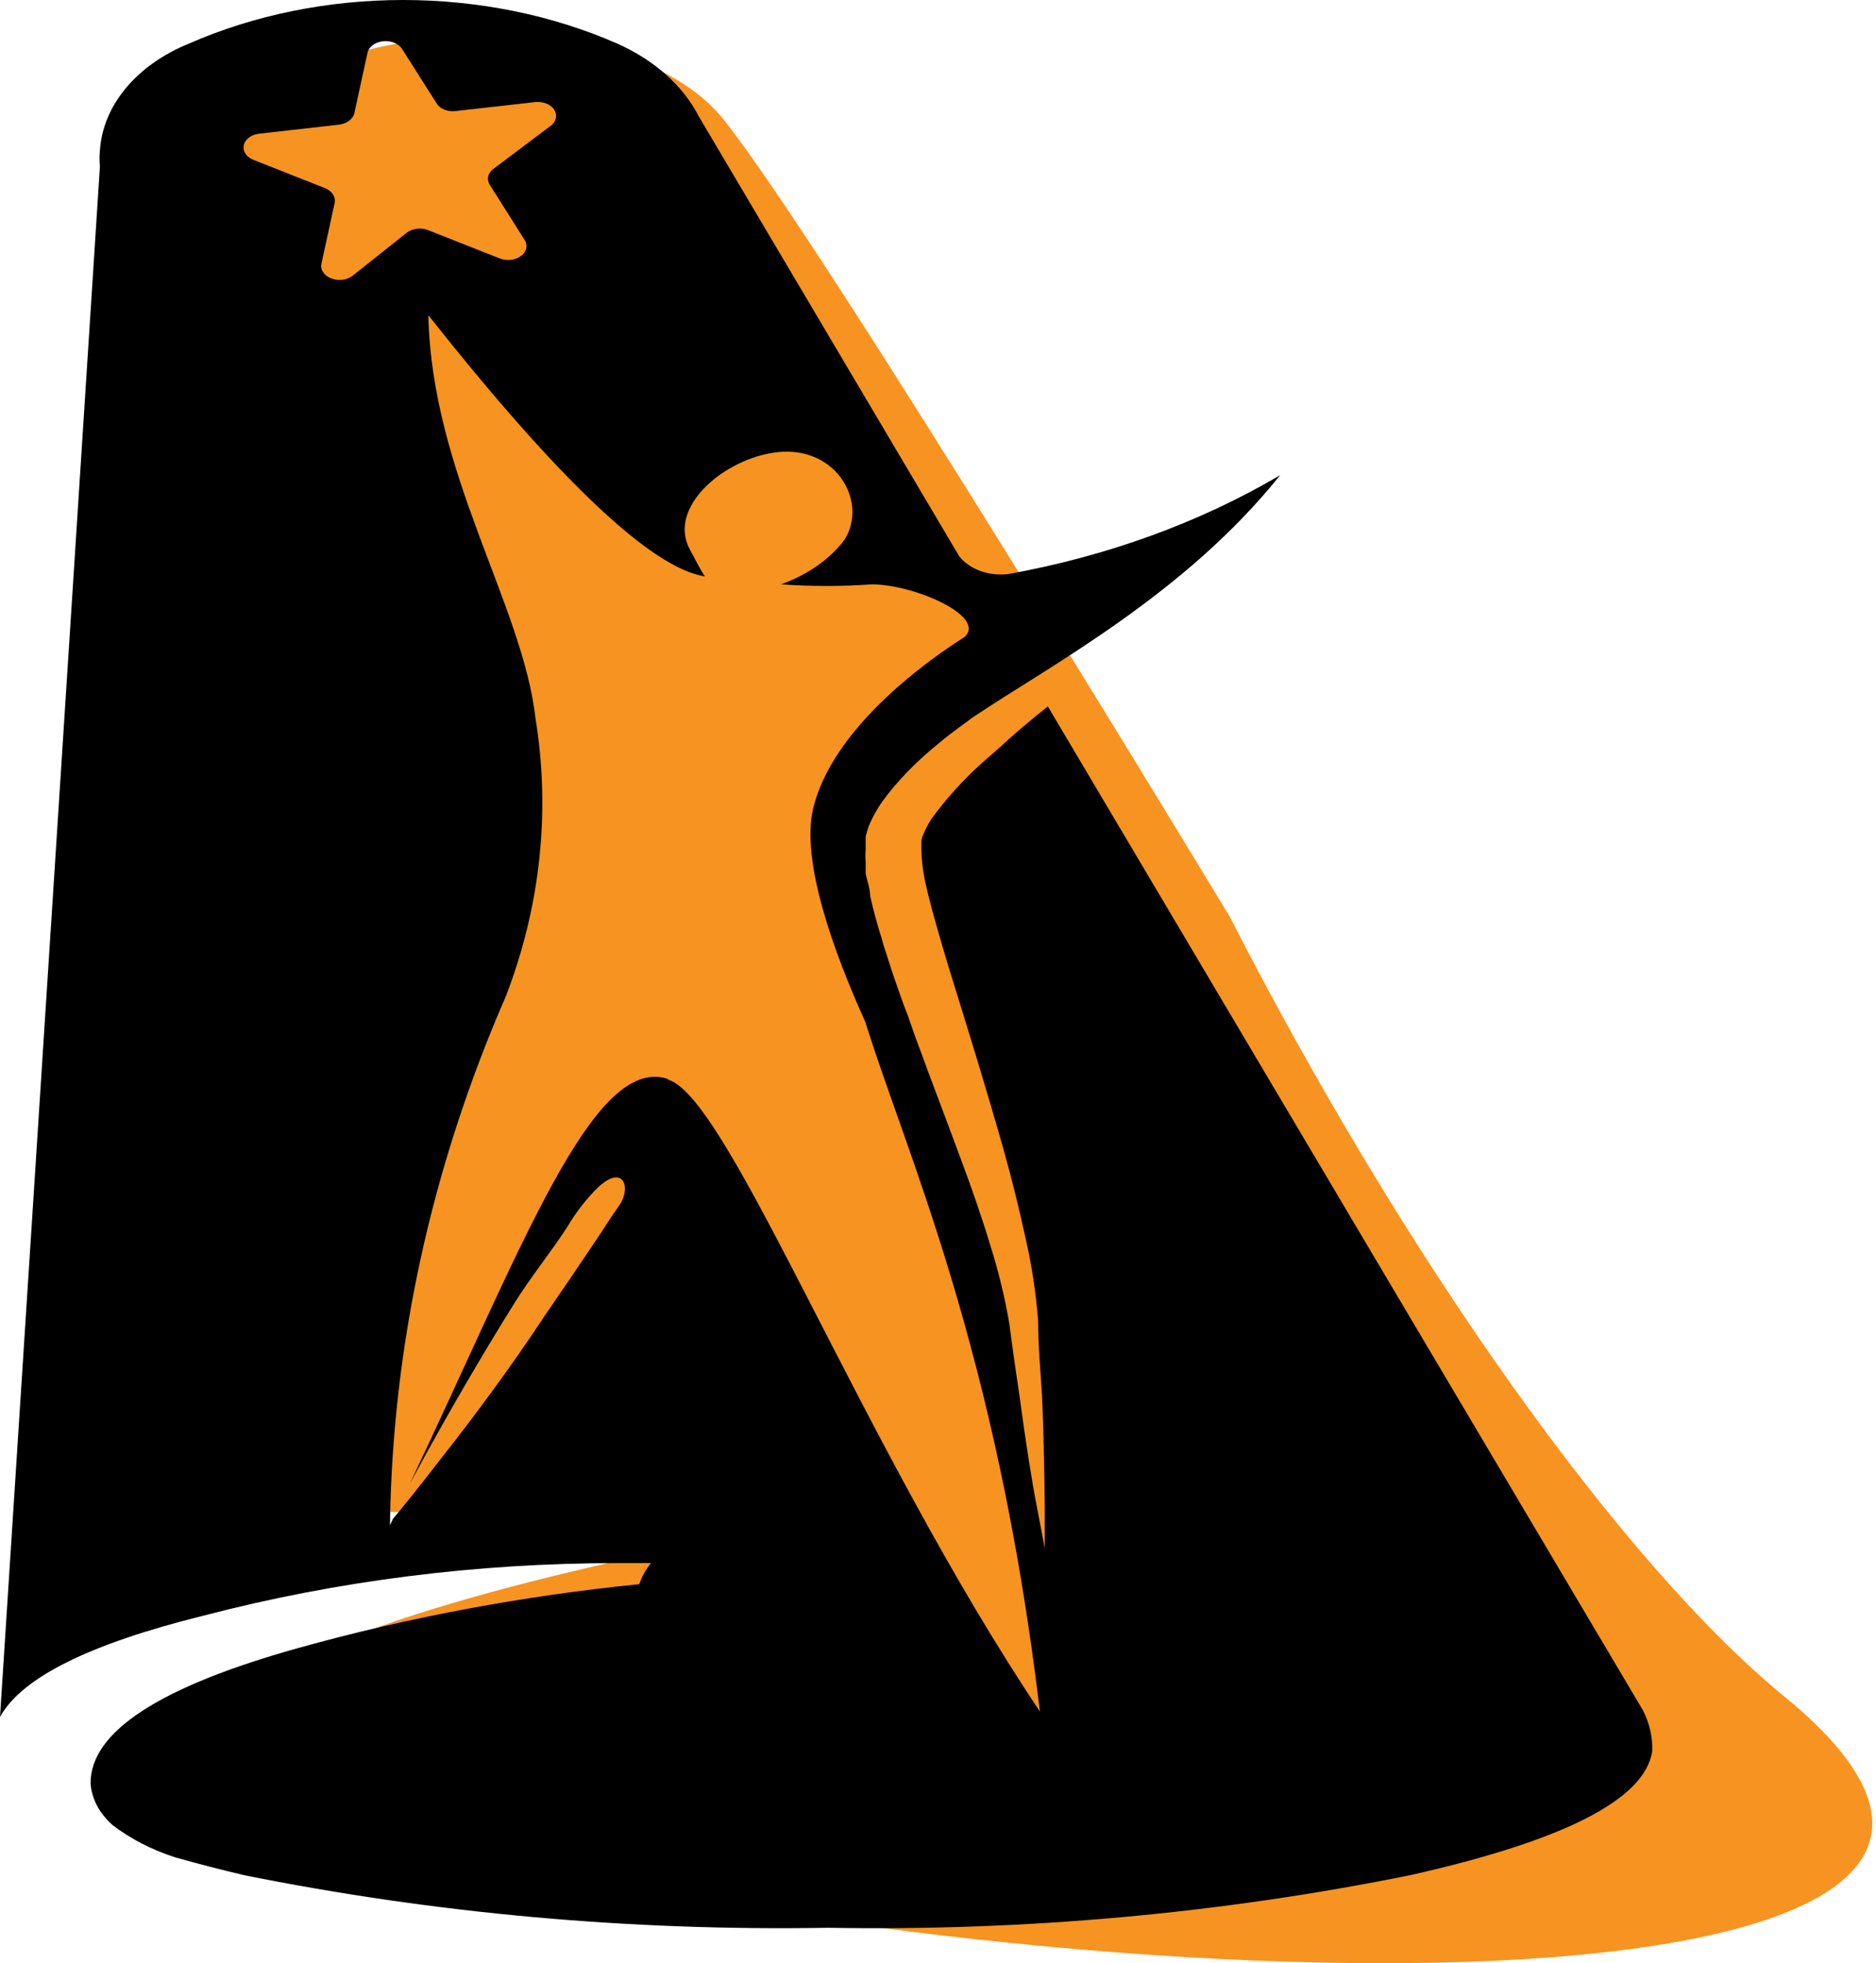
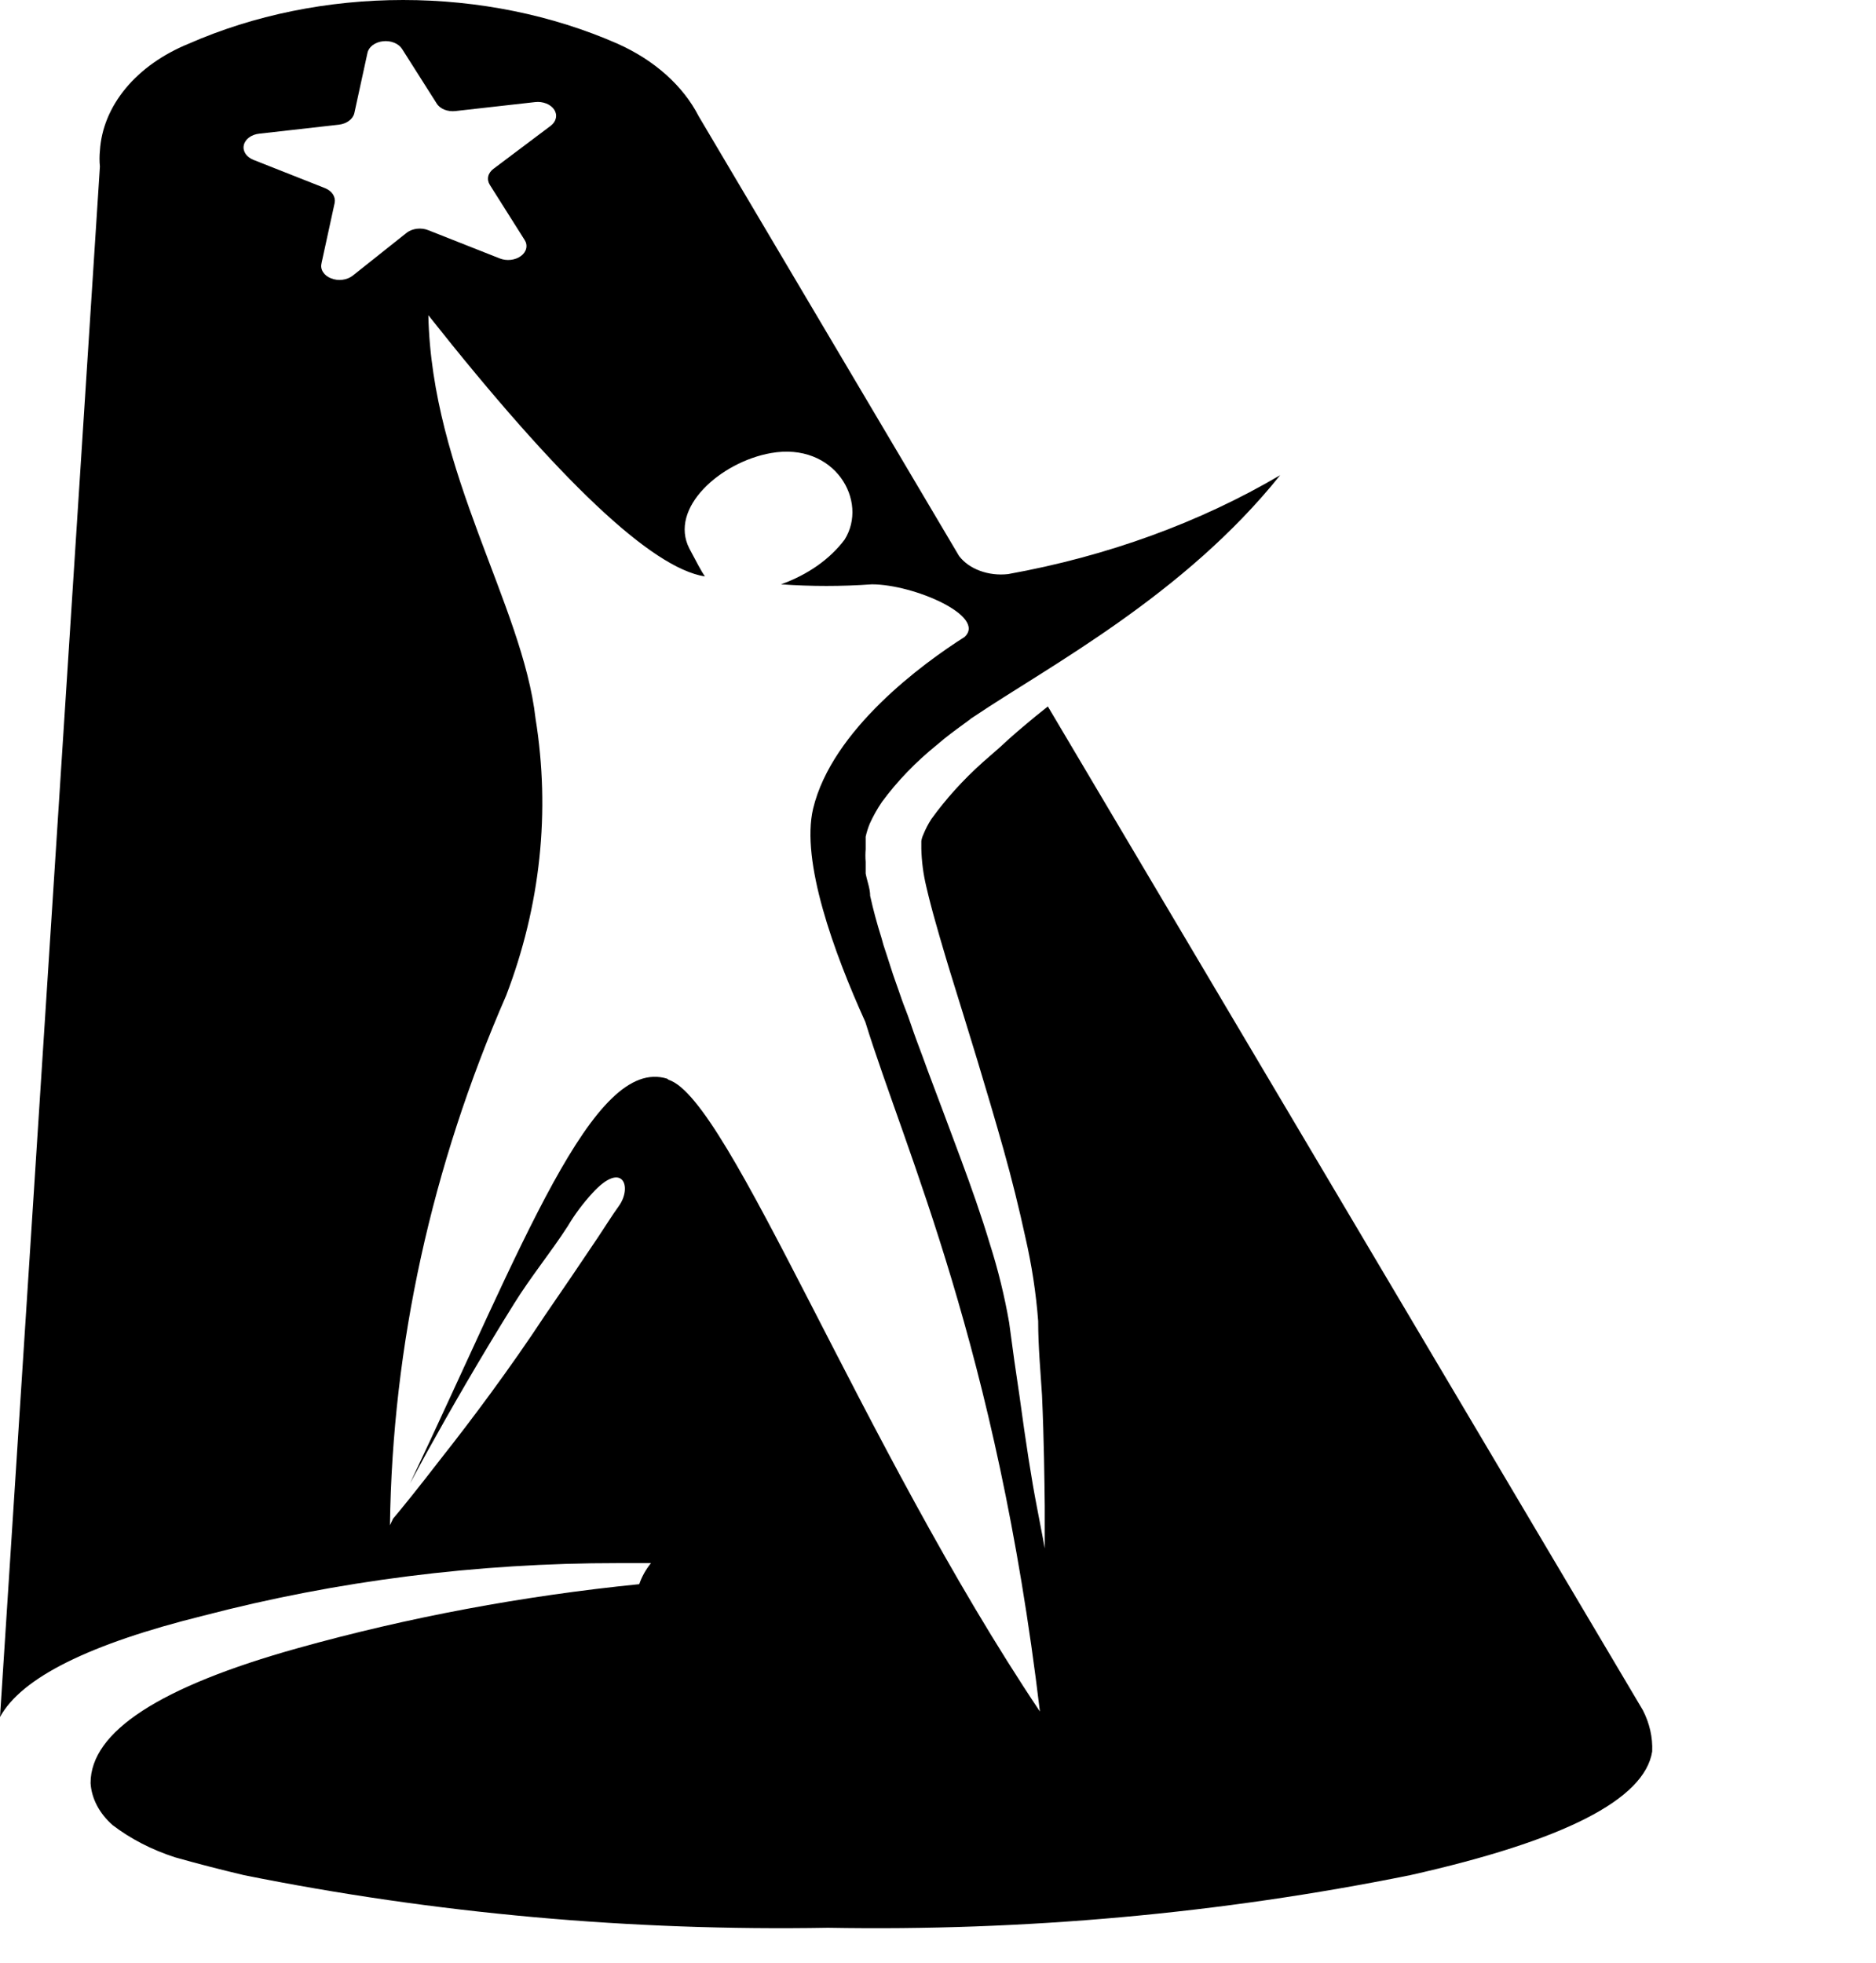
<svg xmlns="http://www.w3.org/2000/svg" width="43" height="45" viewBox="0 0 43 45" fill="none">
-   <path d="M10.92 42.541C-6.067 38.663 20.029 34.657 20.029 34.657H1.425L3.171 35.486L8.054 34.657L3.83 29.168C3.83 29.168 3.022 6.745 4.724 3.529C6.426 0.314 14.266 -0.169 16.59 2.744C18.913 5.657 28.194 21.025 28.194 21.025C32.165 28.786 37.136 35.807 40.904 38.891C49.676 46.069 27.907 46.42 10.92 42.541Z" fill="#F79320" />
  <path d="M37.656 39.2L24.018 16.193L23.725 16.428C23.471 16.639 23.194 16.868 22.933 17.116L22.521 17.477C22.073 17.878 21.681 18.313 21.348 18.774C21.275 18.887 21.214 19.004 21.166 19.124C21.142 19.174 21.126 19.227 21.118 19.28V19.455C21.125 19.743 21.162 20.029 21.229 20.312C21.292 20.583 21.364 20.861 21.443 21.138C21.522 21.416 21.554 21.53 21.617 21.741C21.673 21.922 21.72 22.097 21.776 22.272C21.982 22.941 22.196 23.623 22.402 24.304C22.608 24.986 22.814 25.679 23.004 26.355C23.194 27.03 23.36 27.706 23.503 28.363C23.649 28.997 23.747 29.638 23.796 30.281C23.796 30.884 23.852 31.451 23.884 31.982C23.931 33.031 23.939 33.911 23.947 34.527V35.492C23.947 35.492 23.884 35.142 23.765 34.533C23.646 33.923 23.511 33.055 23.369 32.006C23.289 31.481 23.21 30.92 23.131 30.317C23.025 29.708 22.877 29.104 22.687 28.508C22.497 27.875 22.267 27.223 22.021 26.56C21.776 25.896 21.522 25.227 21.269 24.552L21.15 24.226C21.055 23.973 20.959 23.719 20.872 23.46C20.785 23.201 20.738 23.104 20.674 22.923C20.611 22.742 20.571 22.622 20.516 22.471C20.46 22.32 20.381 22.055 20.318 21.868C20.254 21.681 20.238 21.627 20.207 21.506C20.104 21.18 20.017 20.861 19.945 20.535C19.945 20.366 19.874 20.197 19.842 20.022V19.757C19.834 19.661 19.834 19.564 19.842 19.468V19.347C19.842 19.268 19.842 19.232 19.842 19.178C19.865 19.076 19.896 18.975 19.937 18.877C20.014 18.707 20.107 18.541 20.215 18.382C20.565 17.906 20.991 17.464 21.483 17.067V17.067L21.649 16.928C21.839 16.778 22.021 16.645 22.204 16.512C22.242 16.479 22.284 16.449 22.33 16.422C24.042 15.27 27.14 13.642 29.343 10.892C27.501 11.977 25.375 12.751 23.107 13.159C22.886 13.184 22.661 13.158 22.46 13.083C22.259 13.009 22.093 12.89 21.982 12.743L16.015 2.665C15.658 1.967 15.002 1.38 14.153 1.001C12.659 0.345 10.964 0 9.24 0C7.515 0 5.821 0.345 4.327 1.001C3.737 1.241 3.239 1.593 2.882 2.023C2.525 2.454 2.321 2.947 2.29 3.456C2.278 3.576 2.278 3.697 2.29 3.817L0 39.357C0.491 38.457 2.044 37.683 4.659 37.035C7.719 36.235 10.933 35.827 14.168 35.829H14.921C14.801 35.979 14.71 36.142 14.652 36.312C11.982 36.58 9.359 37.071 6.831 37.777C3.661 38.662 2.076 39.693 2.076 40.871C2.098 41.227 2.277 41.567 2.583 41.836C2.992 42.149 3.476 42.399 4.01 42.572C4.501 42.711 5.032 42.849 5.594 42.982C9.959 43.86 14.465 44.266 18.979 44.188C23.479 44.268 27.972 43.862 32.323 42.982C35.841 42.192 37.695 41.251 37.87 40.147C37.884 39.824 37.811 39.502 37.656 39.2V39.2ZM7.37 6.031L7.671 4.65C7.684 4.583 7.67 4.514 7.631 4.454C7.591 4.393 7.527 4.344 7.449 4.312L5.816 3.667C5.736 3.636 5.67 3.587 5.629 3.527C5.588 3.466 5.573 3.397 5.588 3.329C5.602 3.262 5.644 3.2 5.708 3.152C5.772 3.104 5.854 3.073 5.943 3.064L7.766 2.858C7.854 2.848 7.936 2.817 8 2.769C8.064 2.722 8.107 2.66 8.122 2.593L8.423 1.212C8.437 1.145 8.479 1.083 8.542 1.035C8.606 0.987 8.688 0.956 8.776 0.946C8.864 0.935 8.955 0.947 9.034 0.979C9.113 1.01 9.177 1.06 9.216 1.122L10.008 2.37C10.045 2.432 10.108 2.482 10.187 2.514C10.266 2.545 10.356 2.556 10.444 2.545L12.267 2.34C12.354 2.33 12.443 2.342 12.521 2.373C12.6 2.404 12.663 2.453 12.703 2.513C12.742 2.573 12.756 2.641 12.741 2.708C12.727 2.774 12.686 2.835 12.623 2.883L11.316 3.866C11.251 3.913 11.207 3.974 11.191 4.042C11.176 4.109 11.189 4.178 11.229 4.24L12.021 5.494C12.062 5.554 12.076 5.623 12.062 5.691C12.048 5.758 12.006 5.82 11.942 5.867C11.879 5.915 11.796 5.946 11.708 5.956C11.62 5.966 11.529 5.954 11.45 5.922L9.818 5.277C9.739 5.245 9.649 5.233 9.561 5.243C9.472 5.253 9.39 5.284 9.327 5.331L8.083 6.32C8.02 6.369 7.937 6.402 7.848 6.413C7.759 6.424 7.668 6.412 7.588 6.38C7.507 6.349 7.443 6.298 7.404 6.236C7.364 6.174 7.352 6.104 7.37 6.037V6.031ZM15.294 24.726C13.59 24.196 11.997 28.52 9.398 34.002L9.778 33.302C10.302 32.355 11.015 31.113 11.783 29.883C12.156 29.28 12.647 28.677 13.011 28.11C13.17 27.841 13.361 27.585 13.582 27.344C14.271 26.59 14.501 27.205 14.184 27.645C14.018 27.875 13.867 28.122 13.693 28.381C13.313 28.948 12.901 29.557 12.489 30.154C11.696 31.36 10.793 32.567 10.111 33.429C9.572 34.129 9.16 34.635 9.01 34.81L8.938 34.961C8.994 30.834 9.892 26.738 11.601 22.821C12.39 20.761 12.619 18.6 12.275 16.47C11.981 13.865 9.897 10.855 9.818 7.225C12.824 11.024 14.937 13.021 16.157 13.213C16.078 13.099 15.967 12.888 15.801 12.574C15.325 11.646 16.514 10.59 17.671 10.385C19.137 10.126 19.913 11.489 19.359 12.369C19.023 12.817 18.514 13.175 17.901 13.394C18.594 13.443 19.292 13.443 19.985 13.394C20.944 13.394 22.624 14.124 22.108 14.601C21.158 15.204 19.074 16.724 18.638 18.533C18.352 19.739 19.113 21.832 19.834 23.424C20.769 26.439 22.838 30.866 23.836 39.231C19.739 33.115 16.72 25.191 15.325 24.751L15.294 24.726Z" fill="black" />
</svg>